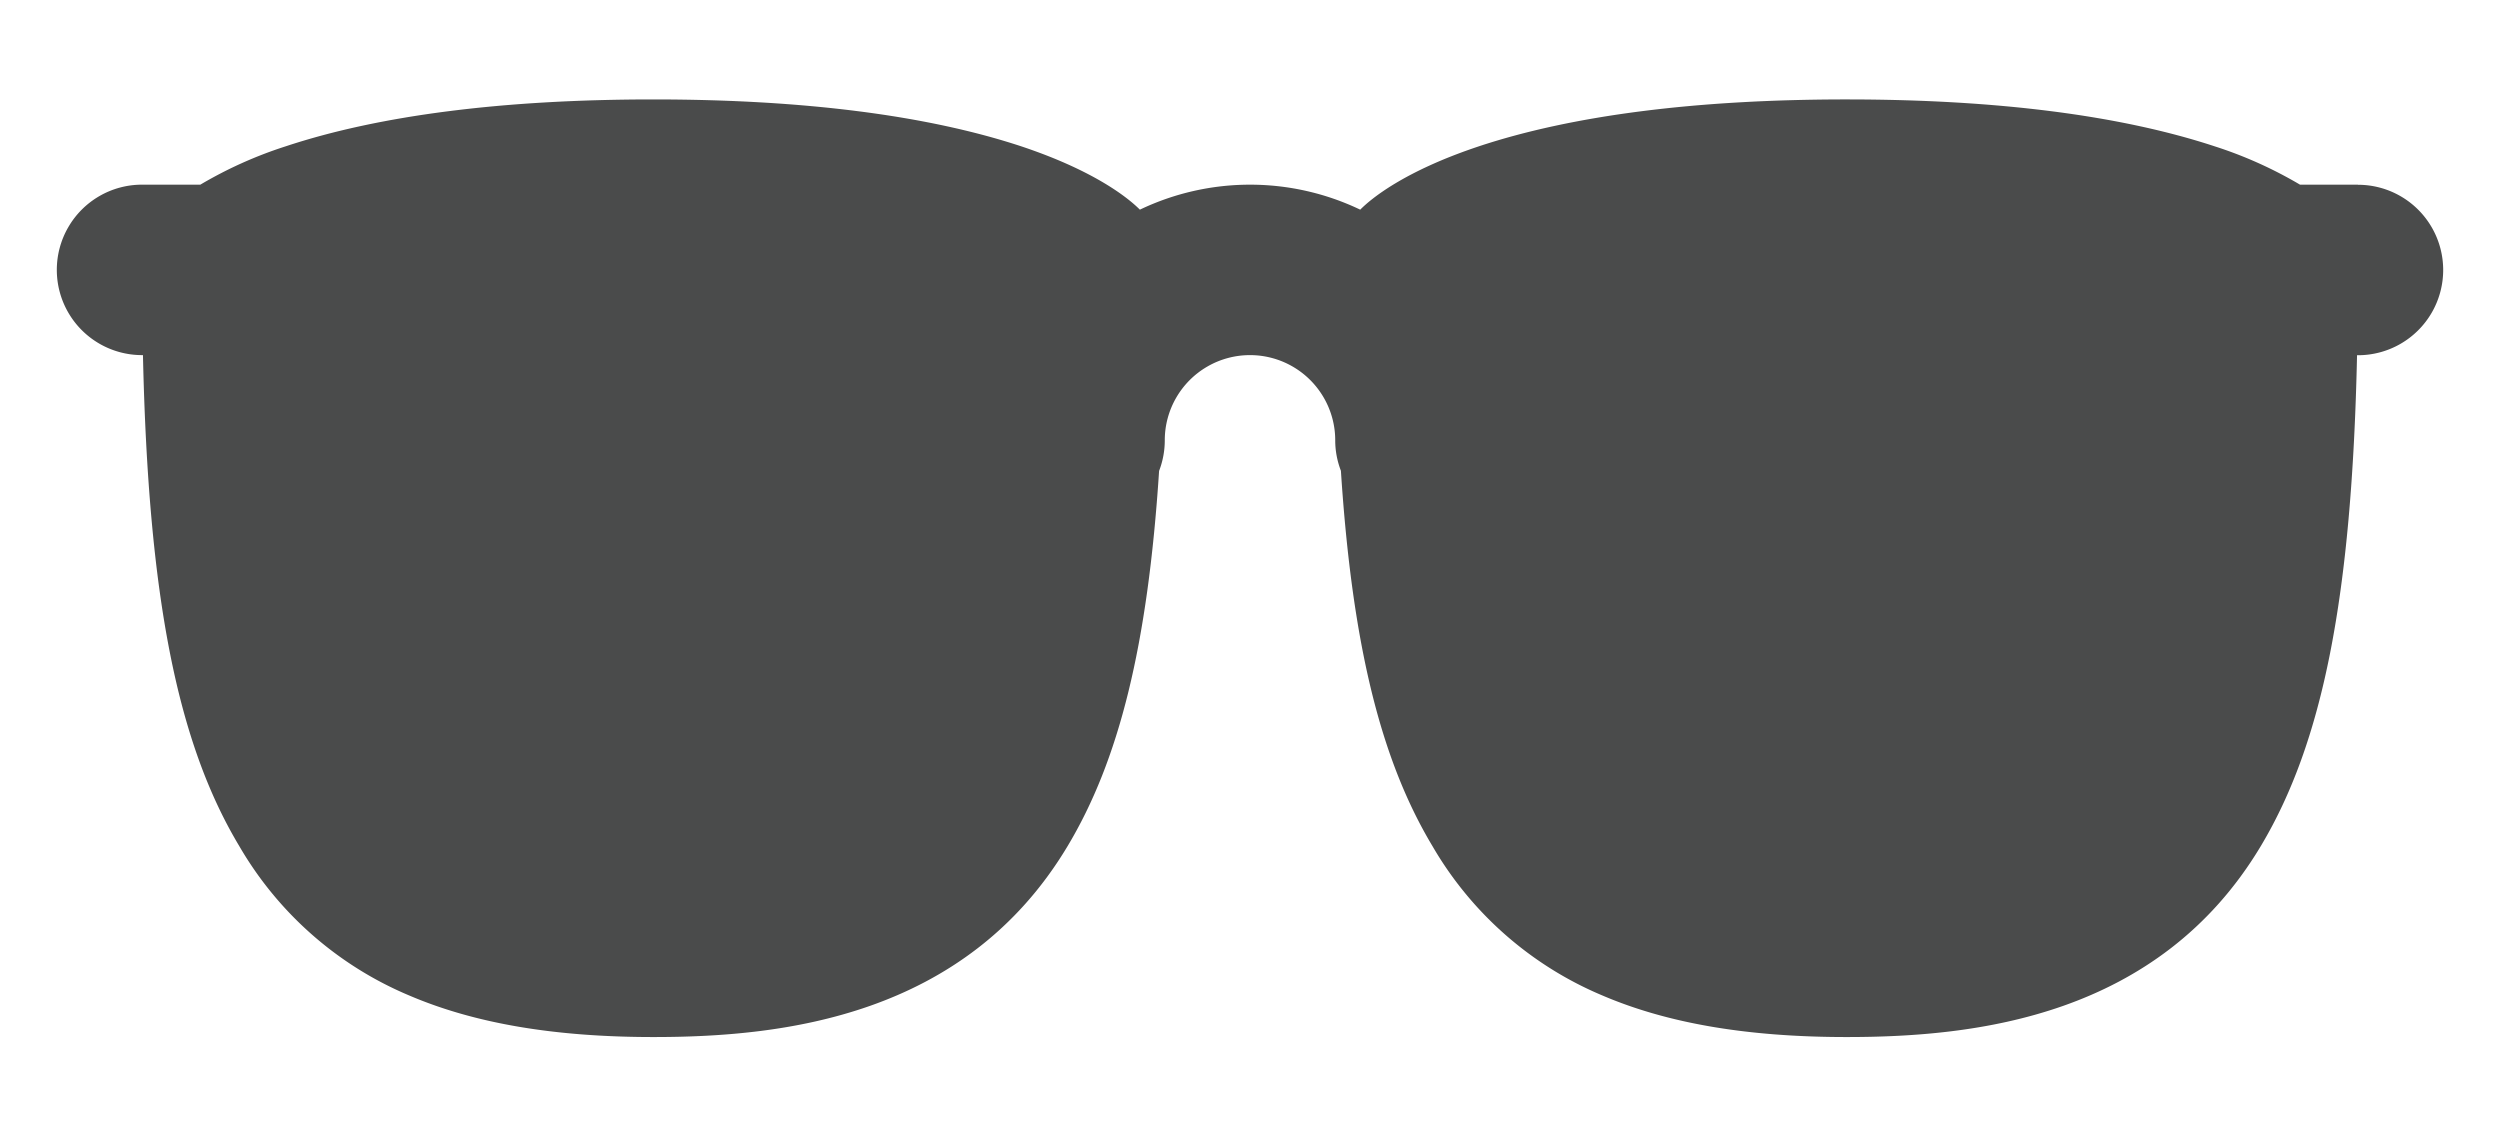
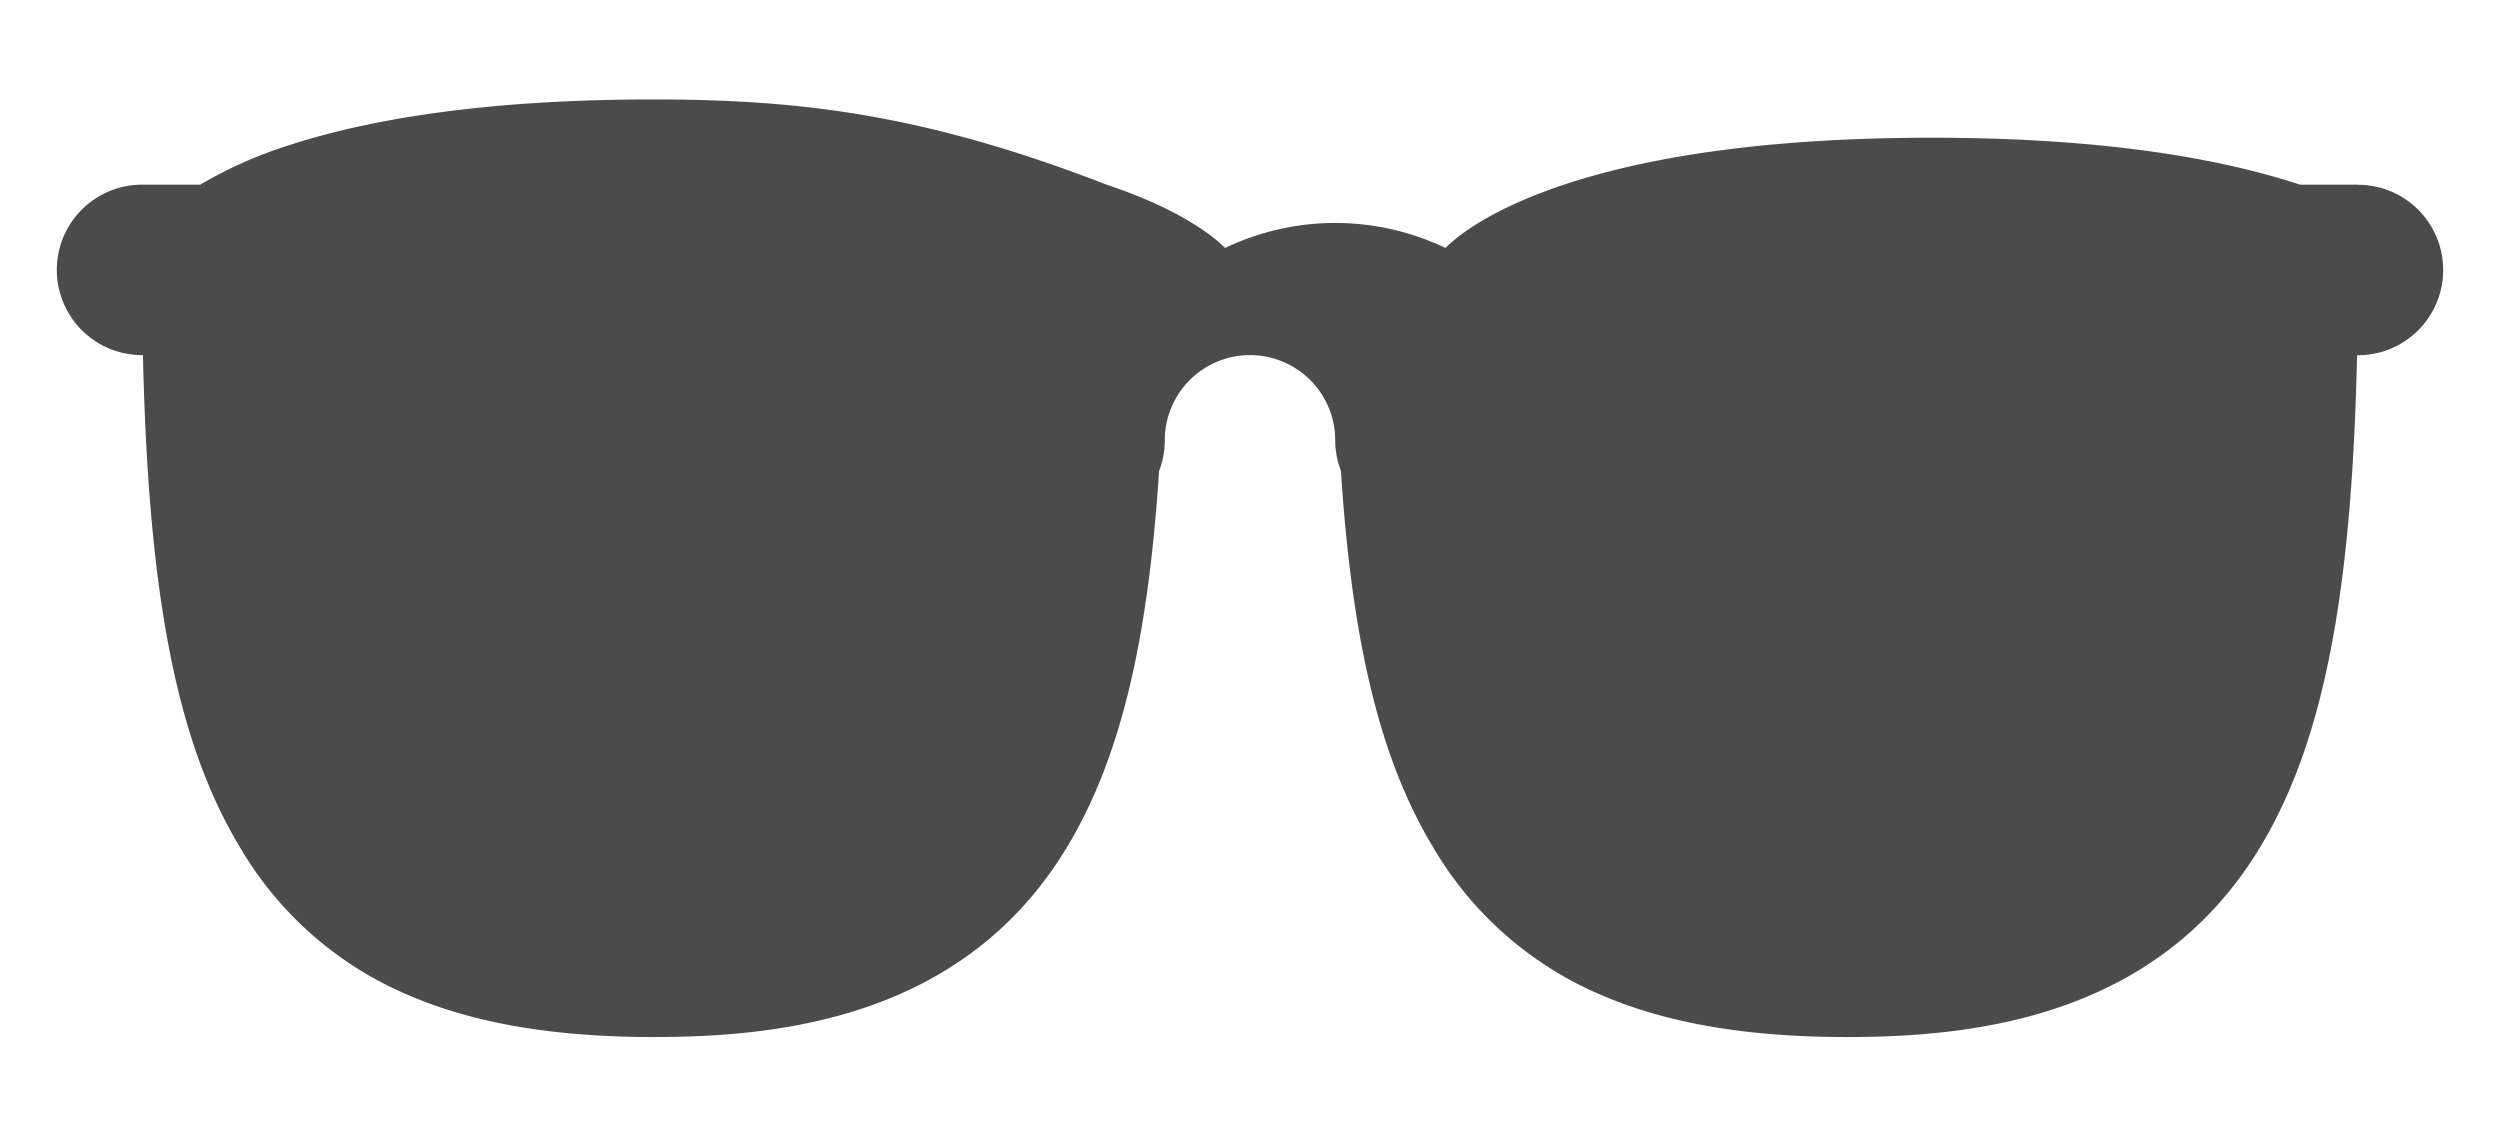
<svg xmlns="http://www.w3.org/2000/svg" width="22" height="10" fill="none" viewBox="0 0 22 10">
-   <path fill="#4A4B4B" d="M20.75 1.625h-.51a3.692 3.692 0 0 0-.75-.337c-.826-.272-1.915-.413-3.24-.413-1.325 0-2.414.14-3.237.413-.66.22-.95.463-1.043.557a2.247 2.247 0 0 0-1.939 0c-.094-.094-.384-.337-1.043-.557C8.164 1.016 7.075.875 5.75.875s-2.414.14-3.237.413a3.69 3.69 0 0 0-.75.337H1.25a.75.75 0 0 0 0 1.5h.008c.047 2.13.302 3.412.849 4.323a3.13 3.13 0 0 0 1.496 1.313c.573.245 1.276.365 2.147.365 1.132 0 2.741-.174 3.643-1.677.454-.756.707-1.766.807-3.305a.748.748 0 0 0 .05-.269.75.75 0 1 1 1.5 0c0 .092.017.182.05.268.1 1.539.353 2.549.807 3.305a3.13 3.13 0 0 0 1.496 1.313c.573.245 1.276.365 2.147.365 1.132 0 2.741-.174 3.643-1.677.547-.912.803-2.192.849-4.323h.008a.75.75 0 1 0 0-1.5v-.001Z" />
+   <path fill="#4A4B4B" d="M20.75 1.625h-.51c-.826-.272-1.915-.413-3.24-.413-1.325 0-2.414.14-3.237.413-.66.22-.95.463-1.043.557a2.247 2.247 0 0 0-1.939 0c-.094-.094-.384-.337-1.043-.557C8.164 1.016 7.075.875 5.75.875s-2.414.14-3.237.413a3.69 3.69 0 0 0-.75.337H1.25a.75.75 0 0 0 0 1.5h.008c.047 2.13.302 3.412.849 4.323a3.13 3.13 0 0 0 1.496 1.313c.573.245 1.276.365 2.147.365 1.132 0 2.741-.174 3.643-1.677.454-.756.707-1.766.807-3.305a.748.748 0 0 0 .05-.269.75.75 0 1 1 1.5 0c0 .092.017.182.05.268.1 1.539.353 2.549.807 3.305a3.13 3.13 0 0 0 1.496 1.313c.573.245 1.276.365 2.147.365 1.132 0 2.741-.174 3.643-1.677.547-.912.803-2.192.849-4.323h.008a.75.75 0 1 0 0-1.5v-.001Z" />
</svg>